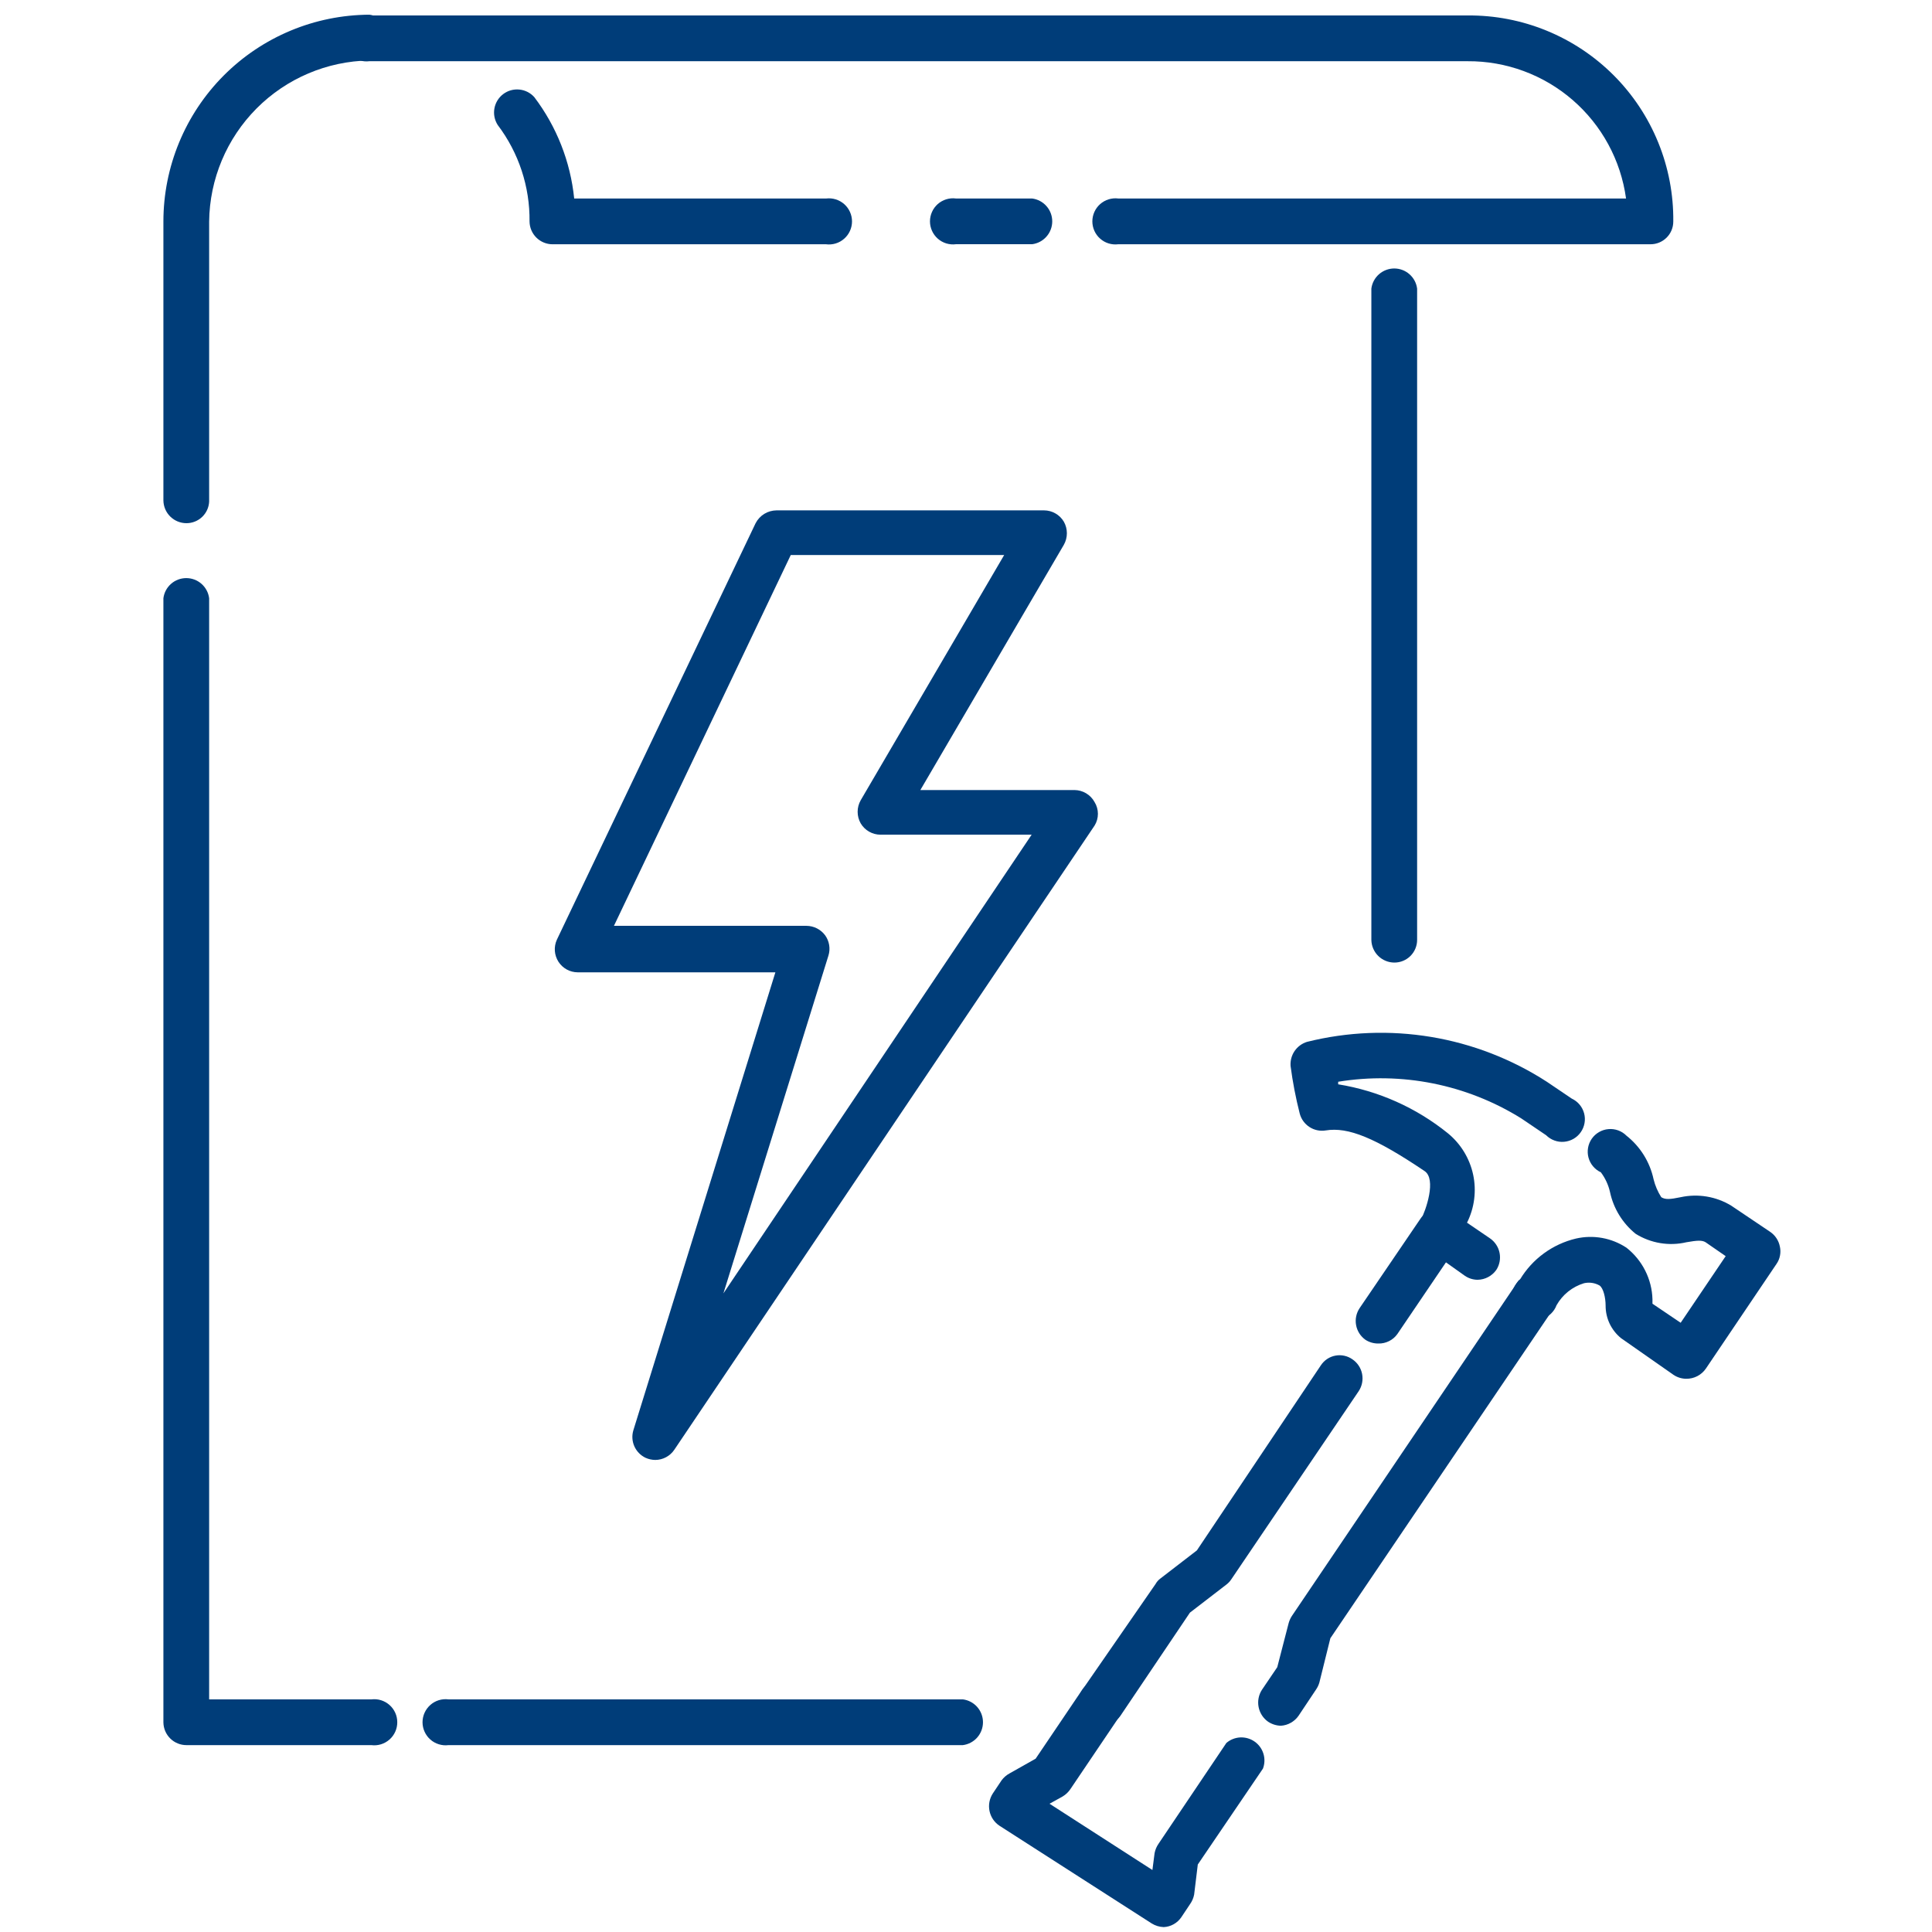
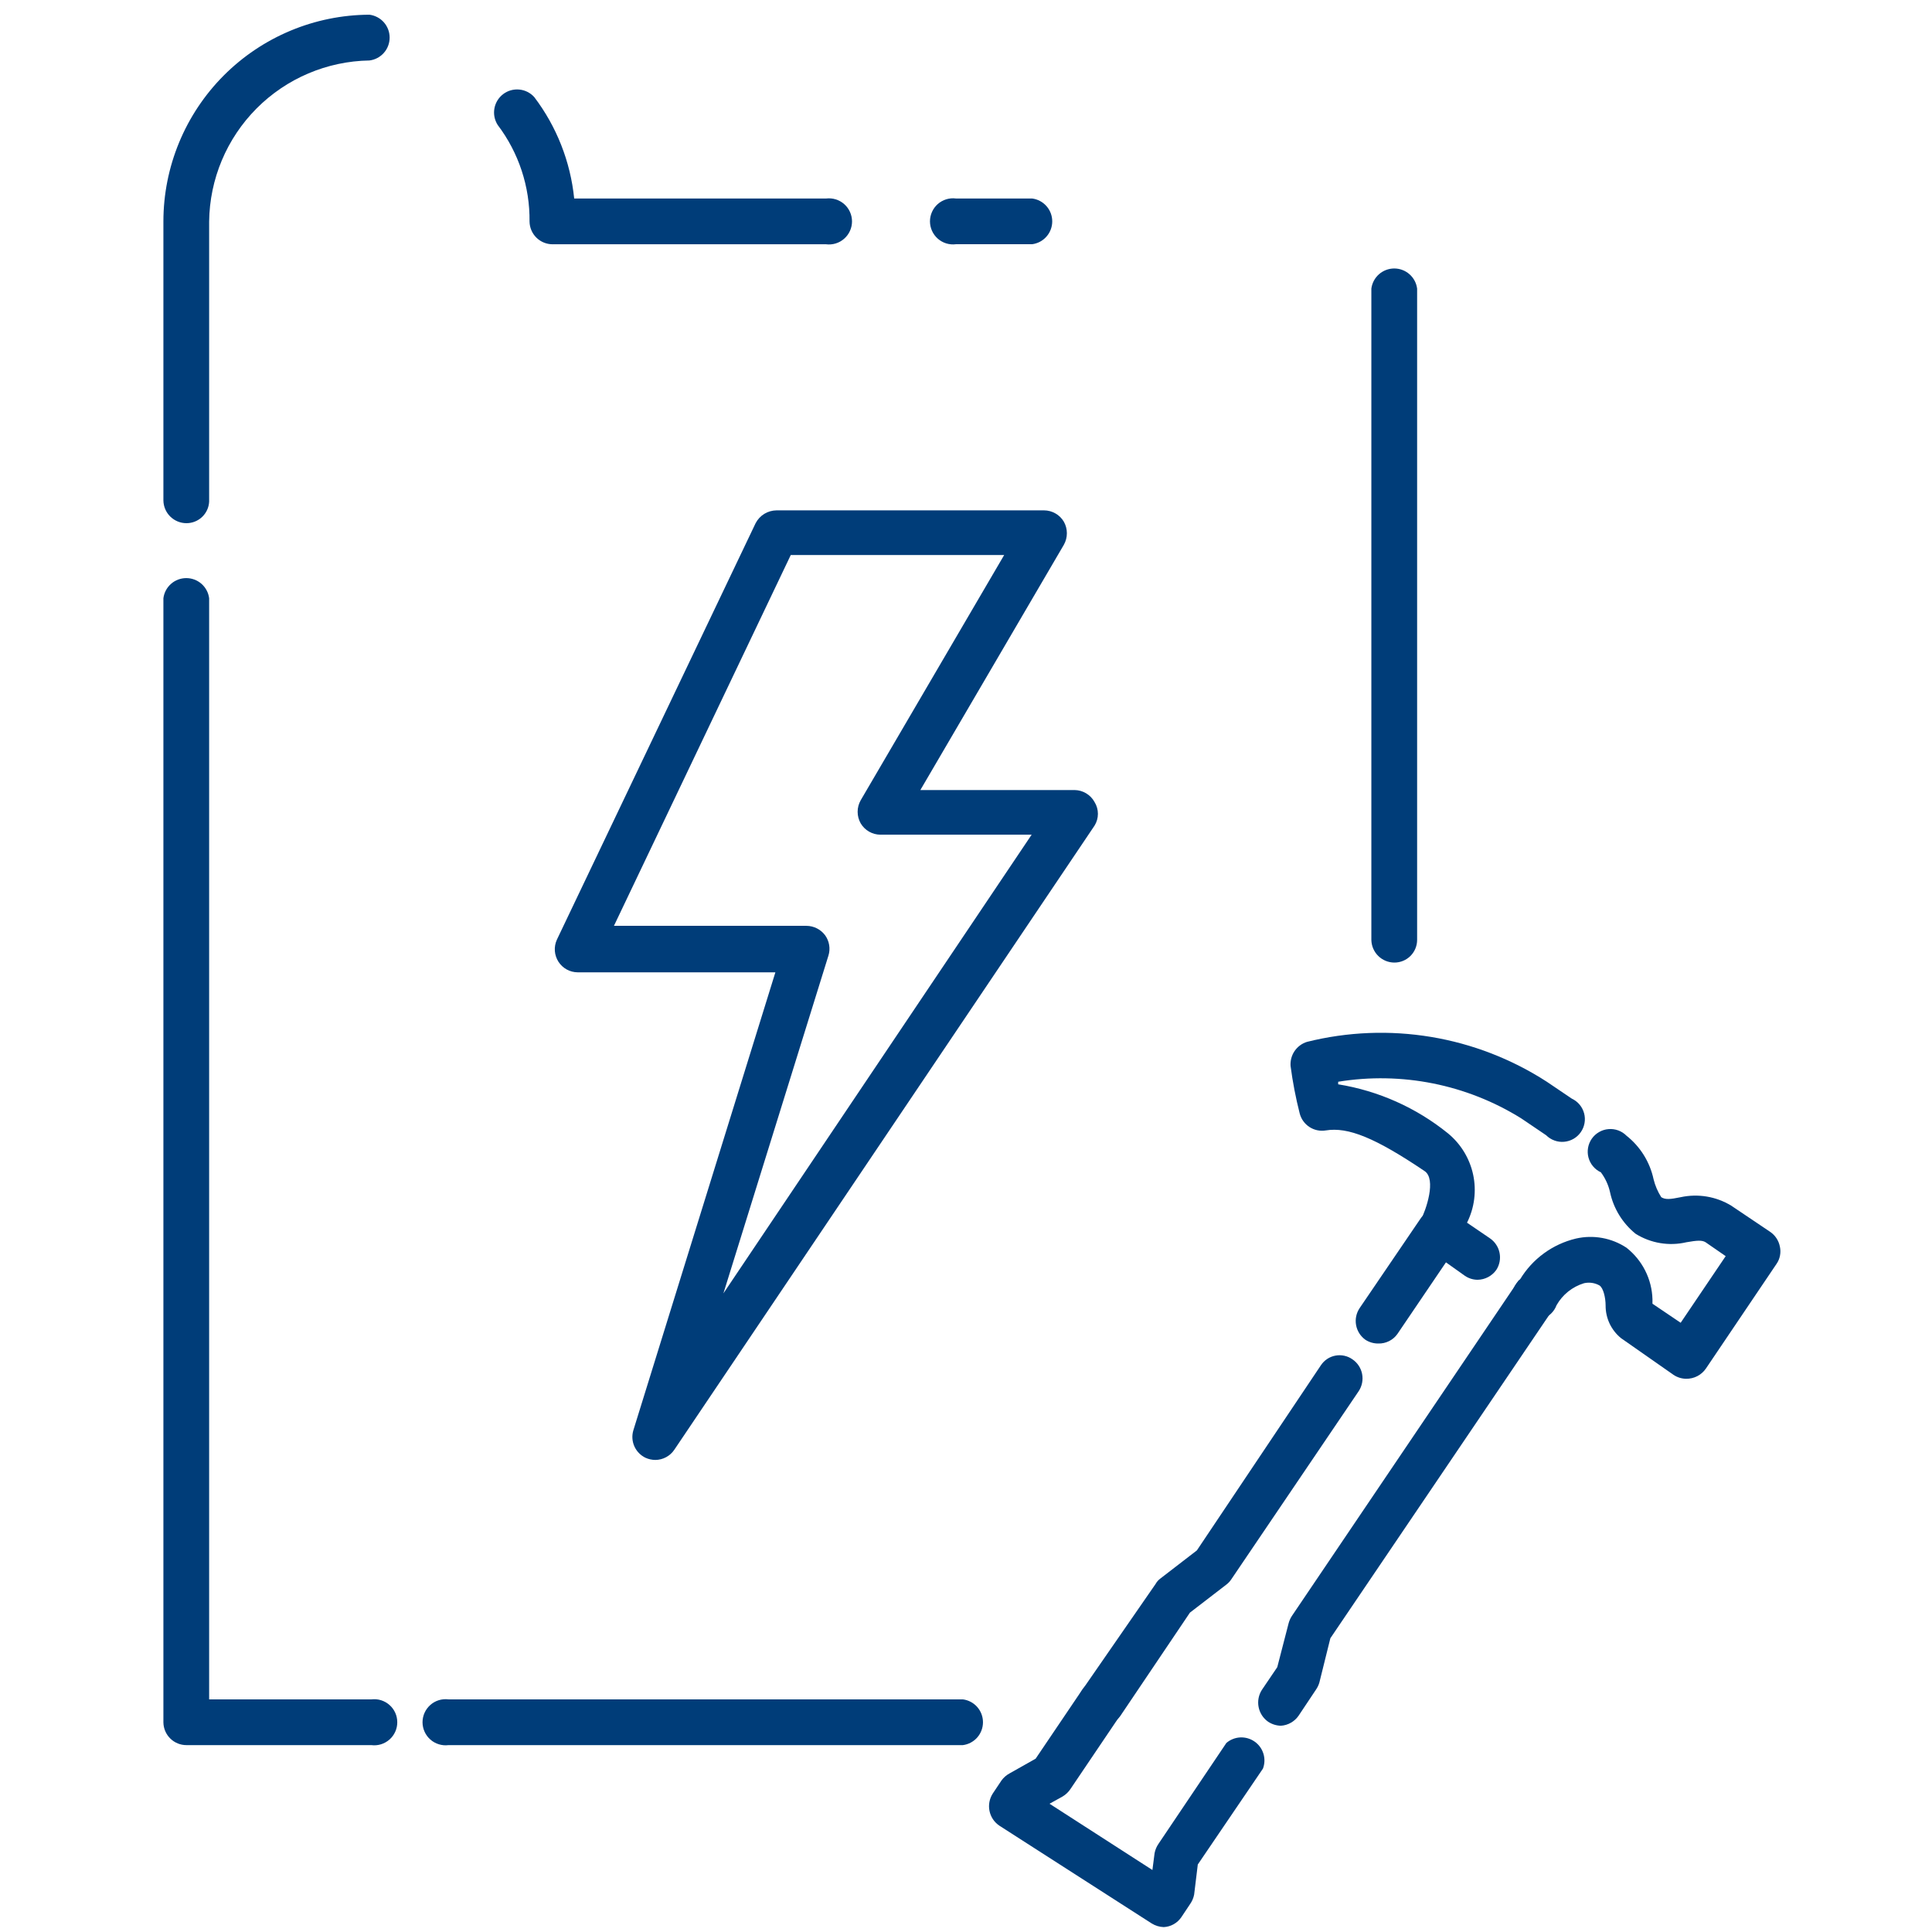
<svg xmlns="http://www.w3.org/2000/svg" width="80" height="80" viewBox="0 0 80 80" fill="none">
  <path d="M15.375 72.262H7.721C7.47 72.262 7.229 72.164 7.051 71.988C6.872 71.812 6.77 71.573 6.766 71.323V24.772C6.795 24.542 6.907 24.33 7.082 24.176C7.256 24.022 7.481 23.938 7.713 23.938C7.945 23.938 8.17 24.022 8.344 24.176C8.519 24.33 8.631 24.542 8.66 24.772V70.368H15.375C15.51 70.351 15.646 70.362 15.776 70.402C15.905 70.442 16.025 70.509 16.127 70.599C16.229 70.688 16.31 70.798 16.366 70.922C16.422 71.045 16.45 71.179 16.45 71.315C16.45 71.451 16.422 71.585 16.366 71.708C16.31 71.832 16.229 71.942 16.127 72.031C16.025 72.121 15.905 72.188 15.776 72.228C15.646 72.268 15.51 72.279 15.375 72.262Z" fill="#003D79" />
  <path d="M39.868 72.262H18.571C18.437 72.279 18.3 72.267 18.171 72.227C18.041 72.187 17.921 72.12 17.82 72.031C17.718 71.941 17.637 71.831 17.581 71.707C17.525 71.584 17.496 71.45 17.496 71.314C17.496 71.179 17.525 71.045 17.581 70.921C17.637 70.798 17.718 70.688 17.82 70.598C17.921 70.508 18.041 70.441 18.171 70.401C18.3 70.362 18.437 70.35 18.571 70.367H39.868C40.099 70.396 40.311 70.508 40.465 70.683C40.618 70.857 40.703 71.082 40.703 71.314C40.703 71.547 40.618 71.771 40.465 71.946C40.311 72.12 40.099 72.233 39.868 72.262Z" fill="#003D79" />
  <path d="M57.74 39.858C57.489 39.858 57.249 39.759 57.07 39.584C56.892 39.408 56.789 39.169 56.785 38.918V11.952C56.814 11.721 56.927 11.509 57.101 11.356C57.276 11.202 57.5 11.117 57.733 11.117C57.965 11.117 58.19 11.202 58.364 11.356C58.538 11.509 58.651 11.721 58.68 11.952V38.918C58.68 39.167 58.581 39.406 58.405 39.583C58.228 39.759 57.989 39.858 57.74 39.858Z" fill="#003D79" />
-   <path d="M68.347 10.114H46.307C46.172 10.131 46.036 10.119 45.906 10.08C45.777 10.04 45.657 9.973 45.556 9.883C45.454 9.794 45.372 9.683 45.317 9.56C45.261 9.436 45.232 9.302 45.232 9.167C45.232 9.031 45.261 8.897 45.317 8.774C45.372 8.65 45.454 8.54 45.556 8.45C45.657 8.361 45.777 8.294 45.906 8.254C46.036 8.214 46.172 8.202 46.307 8.219H67.331C67.114 6.636 66.328 5.187 65.12 4.141C63.913 3.095 62.365 2.524 60.768 2.535H15.294C15.159 2.552 15.023 2.54 14.893 2.501C14.764 2.461 14.644 2.394 14.542 2.304C14.441 2.215 14.359 2.104 14.303 1.981C14.248 1.857 14.219 1.723 14.219 1.588C14.219 1.452 14.248 1.318 14.303 1.195C14.359 1.071 14.441 0.961 14.542 0.871C14.644 0.782 14.764 0.715 14.893 0.675C15.023 0.635 15.159 0.623 15.294 0.64H60.768C61.891 0.63 63.004 0.844 64.043 1.27C65.082 1.695 66.026 2.324 66.819 3.118C67.613 3.913 68.24 4.858 68.663 5.898C69.087 6.938 69.299 8.052 69.287 9.174C69.287 9.424 69.188 9.663 69.011 9.839C68.835 10.015 68.596 10.114 68.347 10.114Z" fill="#003D79" />
  <path d="M42.736 10.113H39.583C39.448 10.13 39.312 10.118 39.182 10.079C39.053 10.039 38.933 9.972 38.831 9.882C38.73 9.793 38.648 9.682 38.593 9.559C38.537 9.435 38.508 9.301 38.508 9.166C38.508 9.03 38.537 8.896 38.593 8.773C38.648 8.649 38.73 8.539 38.831 8.449C38.933 8.36 39.053 8.293 39.182 8.253C39.312 8.213 39.448 8.201 39.583 8.219H42.736C42.966 8.248 43.178 8.36 43.332 8.535C43.486 8.709 43.571 8.933 43.571 9.166C43.571 9.398 43.486 9.623 43.332 9.797C43.178 9.972 42.966 10.084 42.736 10.113Z" fill="#003D79" />
  <path d="M34.205 10.115H22.882C22.631 10.115 22.391 10.017 22.212 9.841C22.033 9.665 21.931 9.426 21.927 9.175C21.944 7.732 21.48 6.324 20.608 5.174C20.479 4.972 20.43 4.728 20.472 4.492C20.514 4.255 20.643 4.043 20.834 3.898C21.025 3.752 21.264 3.685 21.503 3.708C21.742 3.73 21.964 3.843 22.124 4.022C23.05 5.243 23.621 6.696 23.776 8.22H34.205C34.339 8.203 34.476 8.215 34.605 8.255C34.735 8.295 34.855 8.362 34.956 8.451C35.058 8.541 35.139 8.651 35.195 8.775C35.251 8.898 35.28 9.032 35.28 9.168C35.28 9.303 35.251 9.437 35.195 9.561C35.139 9.684 35.058 9.795 34.956 9.884C34.855 9.974 34.735 10.041 34.605 10.081C34.476 10.12 34.339 10.132 34.205 10.115Z" fill="#003D79" />
  <path d="M7.721 21.664C7.47 21.664 7.229 21.565 7.051 21.39C6.872 21.214 6.77 20.975 6.766 20.724V9.174C6.766 6.907 7.664 4.734 9.263 3.128C10.863 1.523 13.033 0.617 15.3 0.609C15.53 0.639 15.742 0.751 15.896 0.925C16.05 1.1 16.134 1.324 16.134 1.557C16.134 1.789 16.05 2.014 15.896 2.188C15.742 2.363 15.53 2.475 15.3 2.504C13.542 2.532 11.865 3.244 10.625 4.49C9.385 5.736 8.68 7.416 8.66 9.174V20.77C8.649 21.011 8.545 21.238 8.37 21.405C8.195 21.571 7.962 21.664 7.721 21.664Z" fill="#003D79" />
  <path d="M27.135 60.453C26.994 60.452 26.855 60.421 26.726 60.362C26.521 60.263 26.358 60.094 26.266 59.886C26.174 59.677 26.16 59.443 26.226 59.225L32.107 40.262H23.922C23.763 40.261 23.606 40.221 23.467 40.144C23.327 40.067 23.209 39.956 23.123 39.822C23.038 39.688 22.987 39.535 22.975 39.376C22.964 39.217 22.992 39.058 23.058 38.913L31.289 21.663C31.371 21.505 31.495 21.372 31.647 21.278C31.799 21.185 31.974 21.135 32.153 21.133H43.233C43.398 21.134 43.561 21.177 43.704 21.26C43.848 21.342 43.968 21.46 44.052 21.603C44.134 21.748 44.177 21.913 44.177 22.08C44.177 22.247 44.134 22.412 44.052 22.558L38.11 32.714H44.491C44.662 32.715 44.83 32.762 44.976 32.85C45.123 32.938 45.243 33.063 45.325 33.214C45.415 33.36 45.462 33.528 45.462 33.699C45.462 33.87 45.415 34.038 45.325 34.184L27.924 60.028C27.837 60.158 27.72 60.264 27.582 60.339C27.445 60.413 27.291 60.452 27.135 60.453ZM25.422 38.337H33.395C33.546 38.338 33.694 38.374 33.829 38.443C33.963 38.511 34.079 38.61 34.169 38.731C34.254 38.85 34.31 38.988 34.334 39.132C34.358 39.277 34.348 39.425 34.305 39.565L29.955 53.556L42.718 34.563H36.457C36.292 34.562 36.13 34.518 35.986 34.436C35.843 34.354 35.723 34.235 35.639 34.093C35.556 33.947 35.513 33.783 35.513 33.615C35.513 33.448 35.556 33.284 35.639 33.138L41.581 22.982H32.744L25.422 38.337Z" fill="#003D79" />
  <path d="M53.04 71.459C52.851 71.455 52.667 71.397 52.51 71.293C52.305 71.149 52.164 70.931 52.116 70.685C52.068 70.439 52.117 70.184 52.252 69.974L52.889 69.034L53.359 67.215C53.388 67.108 53.434 67.005 53.495 66.912L62.878 53.027C63.039 52.889 63.241 52.809 63.453 52.798C63.665 52.788 63.874 52.848 64.048 52.969C64.221 53.091 64.35 53.267 64.412 53.47C64.475 53.672 64.468 53.89 64.394 54.088L55.087 67.837L54.632 69.671C54.602 69.773 54.556 69.871 54.495 69.959L53.768 71.05C53.685 71.168 53.576 71.266 53.45 71.337C53.325 71.408 53.184 71.45 53.04 71.459Z" fill="#003D79" />
  <path d="M48.188 79.797C48.011 79.791 47.839 79.739 47.688 79.645L41.383 75.598C41.171 75.456 41.024 75.237 40.973 74.987C40.922 74.738 40.971 74.478 41.11 74.264L41.474 73.719C41.562 73.6 41.676 73.501 41.807 73.431L42.883 72.824L44.808 69.975C44.877 69.872 44.965 69.784 45.068 69.716C45.172 69.647 45.287 69.601 45.409 69.578C45.53 69.555 45.655 69.558 45.776 69.584C45.897 69.61 46.011 69.661 46.112 69.732C46.32 69.874 46.464 70.092 46.512 70.339C46.56 70.585 46.509 70.841 46.37 71.051L44.323 74.083C44.24 74.206 44.132 74.309 44.005 74.386L43.459 74.689L47.719 77.433L47.809 76.735C47.836 76.593 47.893 76.459 47.976 76.341L50.781 72.173C50.941 72.034 51.144 71.954 51.355 71.943C51.567 71.933 51.776 71.993 51.95 72.115C52.124 72.236 52.252 72.412 52.315 72.615C52.378 72.818 52.371 73.035 52.296 73.234L49.598 77.205L49.447 78.448C49.42 78.59 49.363 78.724 49.28 78.842L48.916 79.388C48.834 79.507 48.726 79.607 48.6 79.678C48.474 79.749 48.333 79.79 48.188 79.797Z" fill="#003D79" />
  <path d="M45.588 71.46C45.399 71.456 45.215 71.398 45.058 71.293C44.955 71.223 44.866 71.134 44.798 71.029C44.729 70.925 44.683 70.808 44.66 70.685C44.638 70.562 44.64 70.436 44.666 70.314C44.693 70.192 44.744 70.077 44.815 69.975L47.847 65.594C47.896 65.505 47.963 65.427 48.044 65.367L49.56 64.199L54.698 56.529C54.767 56.426 54.855 56.338 54.958 56.27C55.062 56.202 55.177 56.155 55.299 56.133C55.42 56.11 55.545 56.112 55.666 56.139C55.787 56.165 55.901 56.215 56.002 56.287C56.21 56.428 56.354 56.646 56.402 56.893C56.45 57.14 56.399 57.396 56.26 57.606L50.985 65.397C50.931 65.478 50.865 65.55 50.788 65.609L49.272 66.776L46.392 71.051C46.301 71.179 46.18 71.283 46.041 71.354C45.901 71.426 45.745 71.462 45.588 71.46Z" fill="#003D79" />
  <path d="M57.075 55.632C56.887 55.634 56.703 55.582 56.544 55.481C56.339 55.337 56.198 55.118 56.153 54.871C56.107 54.624 56.161 54.37 56.302 54.162L58.818 50.464C58.956 50.257 59.172 50.113 59.416 50.065C59.661 50.016 59.914 50.067 60.121 50.206C60.329 50.347 60.473 50.565 60.521 50.812C60.57 51.059 60.519 51.315 60.379 51.525L57.863 55.238C57.774 55.363 57.655 55.465 57.518 55.533C57.38 55.602 57.228 55.636 57.075 55.632Z" fill="#003D79" />
  <path d="M69.82 57.092C69.631 57.09 69.446 57.032 69.29 56.925L67.122 55.409C66.922 55.246 66.761 55.04 66.65 54.807C66.54 54.573 66.484 54.318 66.485 54.06C66.485 53.742 66.394 53.332 66.228 53.226C66.034 53.118 65.807 53.086 65.591 53.135C65.109 53.281 64.702 53.607 64.454 54.045C64.403 54.181 64.321 54.304 64.215 54.404C64.109 54.503 63.982 54.578 63.843 54.621C63.703 54.664 63.556 54.674 63.413 54.652C63.269 54.629 63.132 54.574 63.013 54.491C62.894 54.407 62.795 54.297 62.725 54.17C62.654 54.043 62.614 53.901 62.607 53.755C62.599 53.61 62.626 53.465 62.683 53.331C62.741 53.197 62.828 53.079 62.938 52.984C63.192 52.56 63.528 52.192 63.926 51.901C64.325 51.609 64.777 51.4 65.257 51.286C65.614 51.204 65.983 51.196 66.342 51.261C66.702 51.326 67.044 51.464 67.349 51.665C67.674 51.921 67.939 52.245 68.125 52.614C68.311 52.983 68.414 53.389 68.425 53.802C68.425 53.802 68.425 53.924 68.425 53.984L69.593 54.773L71.457 52.014L70.623 51.438C70.472 51.347 70.275 51.362 69.835 51.438C69.478 51.522 69.109 51.534 68.747 51.474C68.385 51.414 68.039 51.283 67.728 51.089C67.187 50.652 66.812 50.042 66.667 49.361C66.6 49.065 66.471 48.786 66.288 48.542C66.163 48.485 66.053 48.4 65.965 48.295C65.876 48.19 65.812 48.067 65.776 47.934C65.74 47.801 65.734 47.663 65.758 47.527C65.781 47.392 65.835 47.263 65.913 47.151C65.992 47.038 66.095 46.944 66.214 46.876C66.333 46.807 66.465 46.765 66.602 46.754C66.739 46.742 66.877 46.76 67.006 46.807C67.135 46.854 67.252 46.929 67.349 47.027C67.921 47.479 68.318 48.117 68.471 48.831C68.536 49.094 68.643 49.345 68.789 49.573C68.956 49.679 69.153 49.664 69.593 49.573C70.309 49.418 71.058 49.542 71.684 49.922L73.306 51.013C73.512 51.156 73.654 51.374 73.701 51.62C73.728 51.741 73.73 51.867 73.706 51.99C73.683 52.113 73.635 52.229 73.564 52.332L70.639 56.667C70.548 56.8 70.426 56.909 70.283 56.983C70.14 57.057 69.981 57.094 69.82 57.092Z" fill="#003D79" />
  <path d="M61.186 52.993C60.996 52.992 60.812 52.934 60.656 52.827L59.14 51.75C58.947 51.623 58.807 51.429 58.749 51.205C58.69 50.981 58.716 50.743 58.821 50.538C59.049 50.113 59.488 48.825 58.988 48.491C56.942 47.112 55.82 46.657 54.895 46.809C54.661 46.847 54.422 46.797 54.223 46.668C54.024 46.539 53.88 46.341 53.819 46.111C53.654 45.463 53.527 44.805 53.44 44.141C53.424 43.922 53.482 43.703 53.606 43.521C53.73 43.34 53.912 43.205 54.122 43.141C55.802 42.722 57.55 42.653 59.258 42.937C60.966 43.221 62.597 43.853 64.051 44.793L65.082 45.49C65.206 45.548 65.317 45.632 65.405 45.737C65.494 45.842 65.558 45.966 65.594 46.098C65.63 46.231 65.636 46.37 65.612 46.505C65.588 46.641 65.535 46.769 65.456 46.882C65.378 46.994 65.275 47.088 65.156 47.157C65.037 47.225 64.904 47.267 64.767 47.279C64.631 47.291 64.493 47.273 64.364 47.225C64.235 47.178 64.118 47.103 64.02 47.006L62.99 46.309C60.73 44.902 58.037 44.364 55.411 44.793V44.899C57.078 45.168 58.645 45.868 59.958 46.93C60.489 47.366 60.856 47.969 61 48.641C61.143 49.313 61.054 50.014 60.746 50.629L61.701 51.28C61.905 51.422 62.046 51.637 62.094 51.88C62.142 52.123 62.094 52.376 61.959 52.584C61.871 52.708 61.755 52.81 61.621 52.881C61.487 52.952 61.338 52.99 61.186 52.993Z" fill="#003D79" />
</svg>